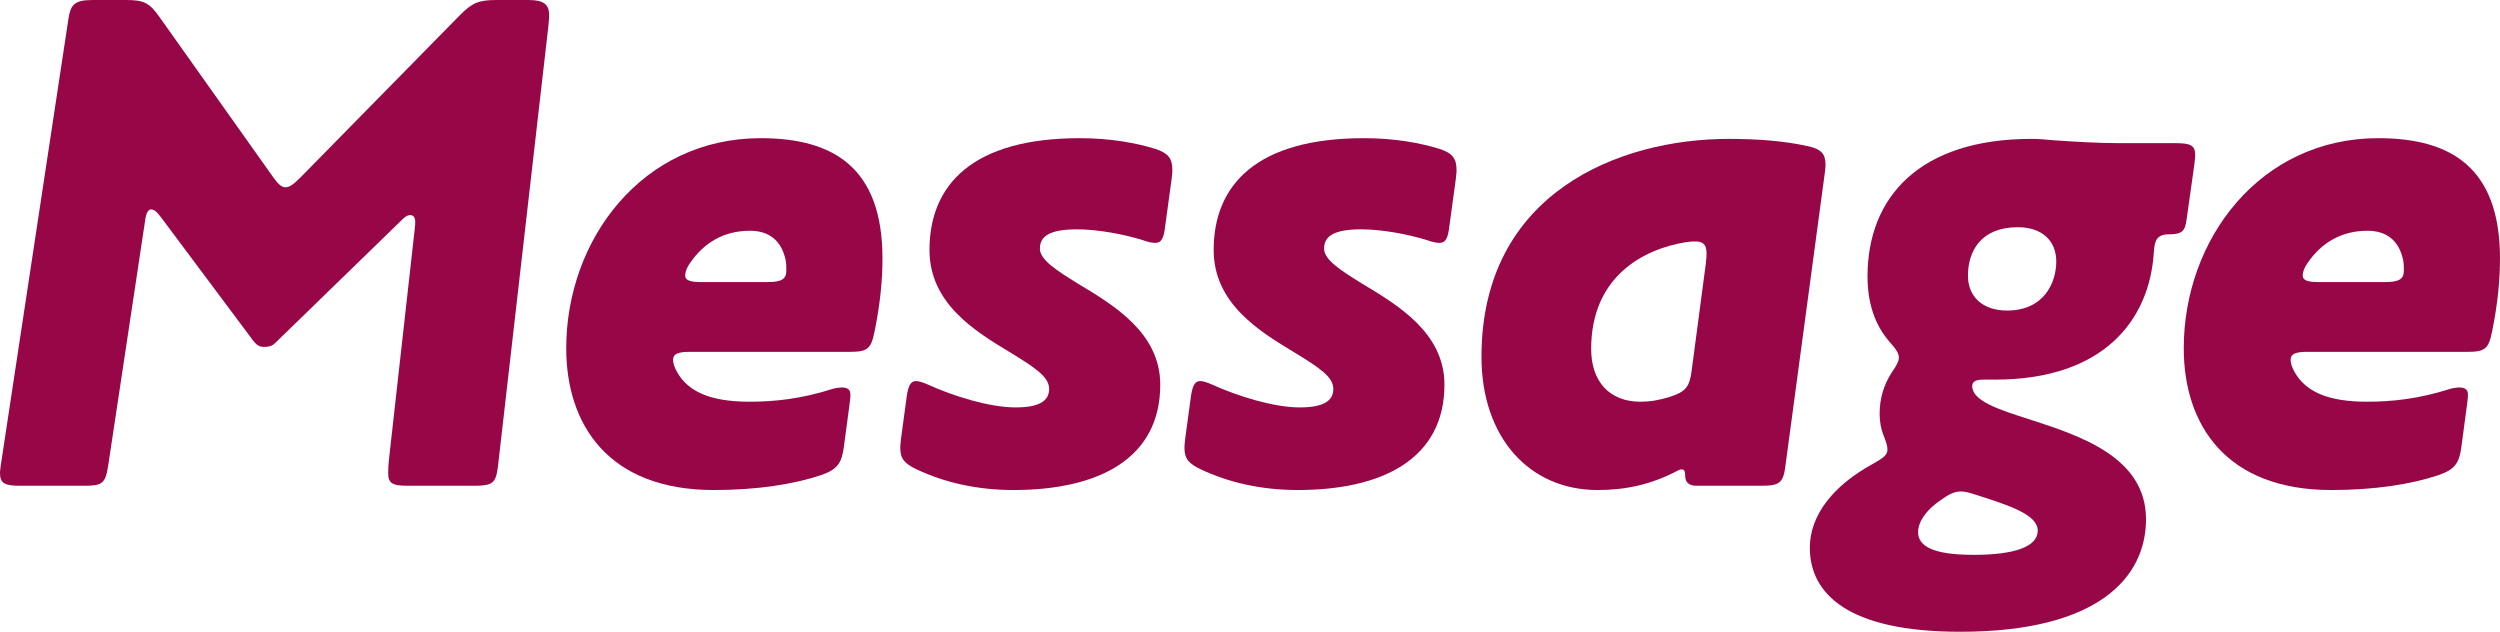
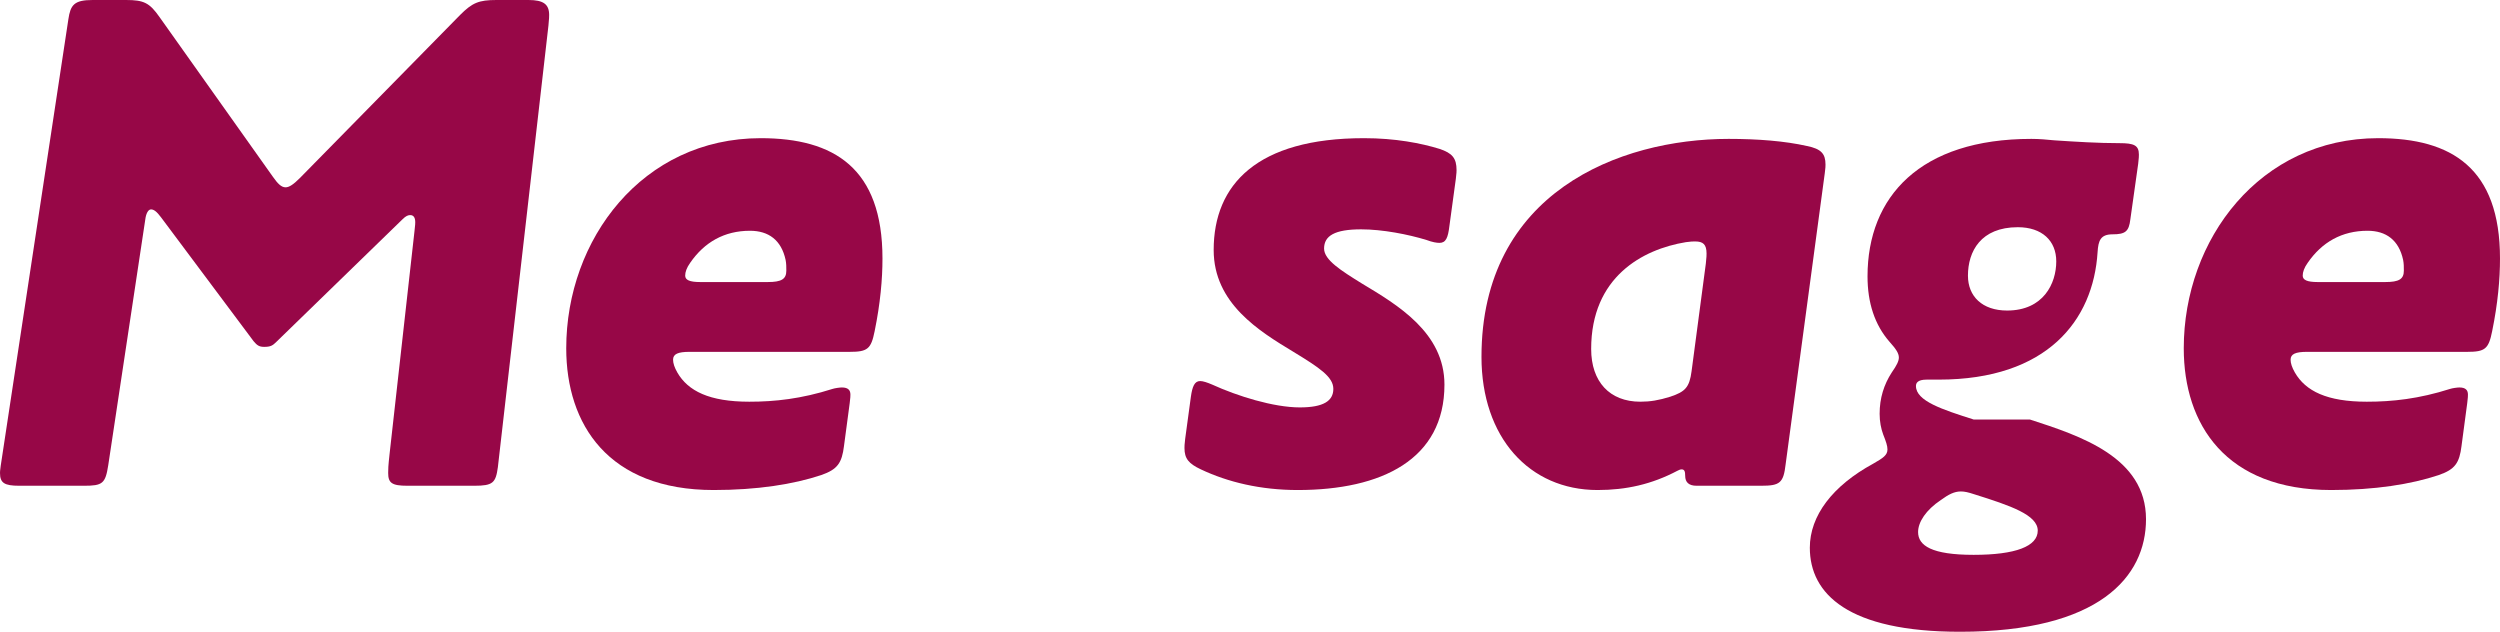
<svg xmlns="http://www.w3.org/2000/svg" id="_レイヤー_2" viewBox="0 0 70.2 17.74">
  <defs>
    <style>.cls-1{isolation:isolate;}.cls-2{fill:#970747;stroke-width:0px;}</style>
  </defs>
  <g id="_レイヤー_1-2">
    <g id="Message" class="cls-1">
      <g class="cls-1">
        <path class="cls-2" d="m7.12,9.58l-2.6-3.48c-.12-.16-.2-.22-.28-.22s-.14.12-.16.28l-1.04,6.9c-.08.52-.16.58-.68.58H.54c-.42,0-.54-.08-.54-.36,0-.02,0-.06.02-.2L1.92.54c.06-.4.16-.54.68-.54h.94c.5,0,.66.08.94.48l3.18,4.48c.14.2.24.3.36.3.1,0,.22-.08.4-.26L12.92.42c.34-.34.52-.42,1.02-.42h.9c.42,0,.58.12.58.42,0,.04,0,.1-.02.3l-1.42,12.4c-.06.44-.14.52-.66.52h-1.88c-.44,0-.54-.08-.54-.36,0-.1,0-.18.04-.54l.7-6.26c.02-.18.02-.2.02-.24,0-.12-.04-.2-.14-.2-.06,0-.12.02-.22.12l-3.54,3.44c-.1.1-.16.14-.34.14-.14,0-.2-.04-.3-.16Z" />
        <path class="cls-2" d="m23.7,12.52c-.06.48-.18.66-.64.82-.78.26-1.8.42-3.02.42-2.96,0-4.14-1.84-4.14-3.98,0-3.06,2.14-5.9,5.46-5.9,2.06,0,3.42.84,3.42,3.38,0,.58-.06,1.26-.22,2.04-.1.5-.2.58-.7.58h-4.5c-.32,0-.46.06-.46.22,0,.1.04.22.12.36.3.52.9.82,2.02.82.72,0,1.46-.08,2.34-.36.06-.02.2-.04.26-.04.18,0,.24.08.24.2,0,.04,0,.08-.02.24l-.16,1.2Zm-2.64-6.04c-.72,0-1.28.32-1.68.9-.1.14-.14.26-.14.36,0,.12.12.18.42.18h1.9c.38,0,.52-.08.52-.32,0-.1,0-.2-.02-.3-.12-.56-.48-.82-1-.82Z" />
-         <path class="cls-2" d="m28.52,11.44c.66,0,.94-.18.94-.52s-.4-.6-1.12-1.04c-.96-.58-2.24-1.36-2.24-2.86,0-1.84,1.22-3.14,4.22-3.14.88,0,1.6.14,2.12.3.36.12.48.26.48.6,0,.02,0,.08-.02.24l-.18,1.32c-.04.34-.1.48-.28.48-.08,0-.2-.02-.36-.08-.52-.16-1.24-.3-1.84-.3-.74,0-1.04.18-1.04.54,0,.32.48.62,1.06.98,1,.6,2.32,1.38,2.32,2.84,0,2.1-1.76,2.96-4.12,2.96-1.04,0-1.96-.22-2.72-.58-.34-.16-.46-.3-.46-.6,0-.04,0-.1.02-.26l.16-1.18c.04-.28.1-.44.26-.44.08,0,.2.04.34.1.7.32,1.72.64,2.46.64Z" />
        <path class="cls-2" d="m36.5,11.44c.66,0,.94-.18.94-.52s-.4-.6-1.12-1.04c-.96-.58-2.24-1.36-2.24-2.86,0-1.84,1.22-3.14,4.22-3.14.88,0,1.6.14,2.12.3.36.12.48.26.48.6,0,.02,0,.08-.02.24l-.18,1.32c-.04.34-.1.48-.28.48-.08,0-.2-.02-.36-.08-.52-.16-1.24-.3-1.84-.3-.74,0-1.04.18-1.04.54,0,.32.48.62,1.06.98,1,.6,2.32,1.38,2.32,2.84,0,2.1-1.76,2.96-4.12,2.96-1.04,0-1.96-.22-2.72-.58-.34-.16-.46-.3-.46-.6,0-.04,0-.1.02-.26l.16-1.18c.04-.28.1-.44.26-.44.08,0,.2.04.34.1.7.32,1.72.64,2.46.64Z" />
        <path class="cls-2" d="m47.64,13.64c-.22,0-.32-.1-.32-.28,0-.12-.02-.18-.1-.18-.04,0-.08.02-.12.04-.72.38-1.44.54-2.24.54-1.92,0-3.26-1.48-3.26-3.74,0-4.6,3.86-6.12,6.94-6.12.82,0,1.58.06,2.2.2.4.08.52.22.52.52,0,.04,0,.1-.02.24l-1.1,8.18c-.06.52-.16.6-.68.6h-1.82Zm-2.96-3.84c0,.92.52,1.48,1.38,1.48.28,0,.52-.04.84-.14.42-.14.54-.26.6-.72l.4-3.02c.02-.18.02-.24.02-.28,0-.26-.1-.34-.32-.34-.06,0-.12,0-.26.02-1.22.2-2.66.98-2.66,3Z" />
-         <path class="cls-2" d="m57,11.78c1.42.46,3.26,1.06,3.26,2.8,0,1.62-1.32,3.16-5.22,3.16-3.14,0-4.22-1.06-4.22-2.36,0-.9.64-1.74,1.78-2.36.28-.16.4-.24.4-.4,0-.1-.04-.22-.12-.42-.06-.16-.1-.36-.1-.58,0-.44.12-.82.34-1.16.14-.2.2-.32.2-.42,0-.12-.08-.24-.26-.44-.42-.48-.62-1.1-.62-1.84,0-2.24,1.48-3.86,4.6-3.86.22,0,.44.02.64.04.6.04,1.24.08,1.84.08h1.58c.4,0,.54.06.54.32,0,.04,0,.1-.02.26l-.22,1.56c-.04.34-.14.42-.5.42-.34,0-.4.18-.42.5-.12,1.92-1.42,3.58-4.46,3.58h-.34c-.26,0-.3.1-.3.18,0,.42.74.66,1.62.94Zm-3.14,3.16c0,.38.38.64,1.56.64s1.8-.24,1.8-.68-.76-.7-1.78-1.02c-.18-.06-.28-.08-.38-.08-.18,0-.34.08-.56.24-.42.28-.64.62-.64.9Zm2.8-8.56c-1.04,0-1.4.68-1.4,1.36,0,.58.4.98,1.1.98,1.02,0,1.38-.76,1.38-1.38,0-.58-.4-.96-1.08-.96Z" />
+         <path class="cls-2" d="m57,11.78c1.42.46,3.26,1.06,3.26,2.8,0,1.62-1.32,3.16-5.22,3.16-3.14,0-4.22-1.06-4.22-2.36,0-.9.64-1.74,1.78-2.36.28-.16.4-.24.4-.4,0-.1-.04-.22-.12-.42-.06-.16-.1-.36-.1-.58,0-.44.12-.82.34-1.16.14-.2.2-.32.2-.42,0-.12-.08-.24-.26-.44-.42-.48-.62-1.1-.62-1.84,0-2.24,1.48-3.86,4.6-3.86.22,0,.44.02.64.04.6.04,1.24.08,1.84.08c.4,0,.54.06.54.32,0,.04,0,.1-.02.26l-.22,1.56c-.04.34-.14.42-.5.42-.34,0-.4.18-.42.5-.12,1.92-1.42,3.58-4.46,3.58h-.34c-.26,0-.3.1-.3.18,0,.42.74.66,1.62.94Zm-3.14,3.16c0,.38.38.64,1.56.64s1.8-.24,1.8-.68-.76-.7-1.78-1.02c-.18-.06-.28-.08-.38-.08-.18,0-.34.08-.56.24-.42.28-.64.62-.64.9Zm2.8-8.56c-1.04,0-1.4.68-1.4,1.36,0,.58.4.98,1.1.98,1.02,0,1.38-.76,1.38-1.38,0-.58-.4-.96-1.08-.96Z" />
        <path class="cls-2" d="m69.12,12.52c-.06.48-.18.66-.64.82-.78.26-1.8.42-3.02.42-2.96,0-4.14-1.84-4.14-3.98,0-3.06,2.14-5.9,5.46-5.9,2.06,0,3.42.84,3.42,3.38,0,.58-.06,1.26-.22,2.04-.1.5-.2.58-.7.58h-4.5c-.32,0-.46.06-.46.22,0,.1.04.22.12.36.3.52.9.82,2.02.82.72,0,1.46-.08,2.34-.36.06-.02.2-.04.26-.04.18,0,.24.08.24.2,0,.04,0,.08-.02.24l-.16,1.2Zm-2.64-6.04c-.72,0-1.28.32-1.68.9-.1.14-.14.26-.14.36,0,.12.12.18.42.18h1.9c.38,0,.52-.08.52-.32,0-.1,0-.2-.02-.3-.12-.56-.48-.82-1-.82Z" />
      </g>
    </g>
  </g>
</svg>